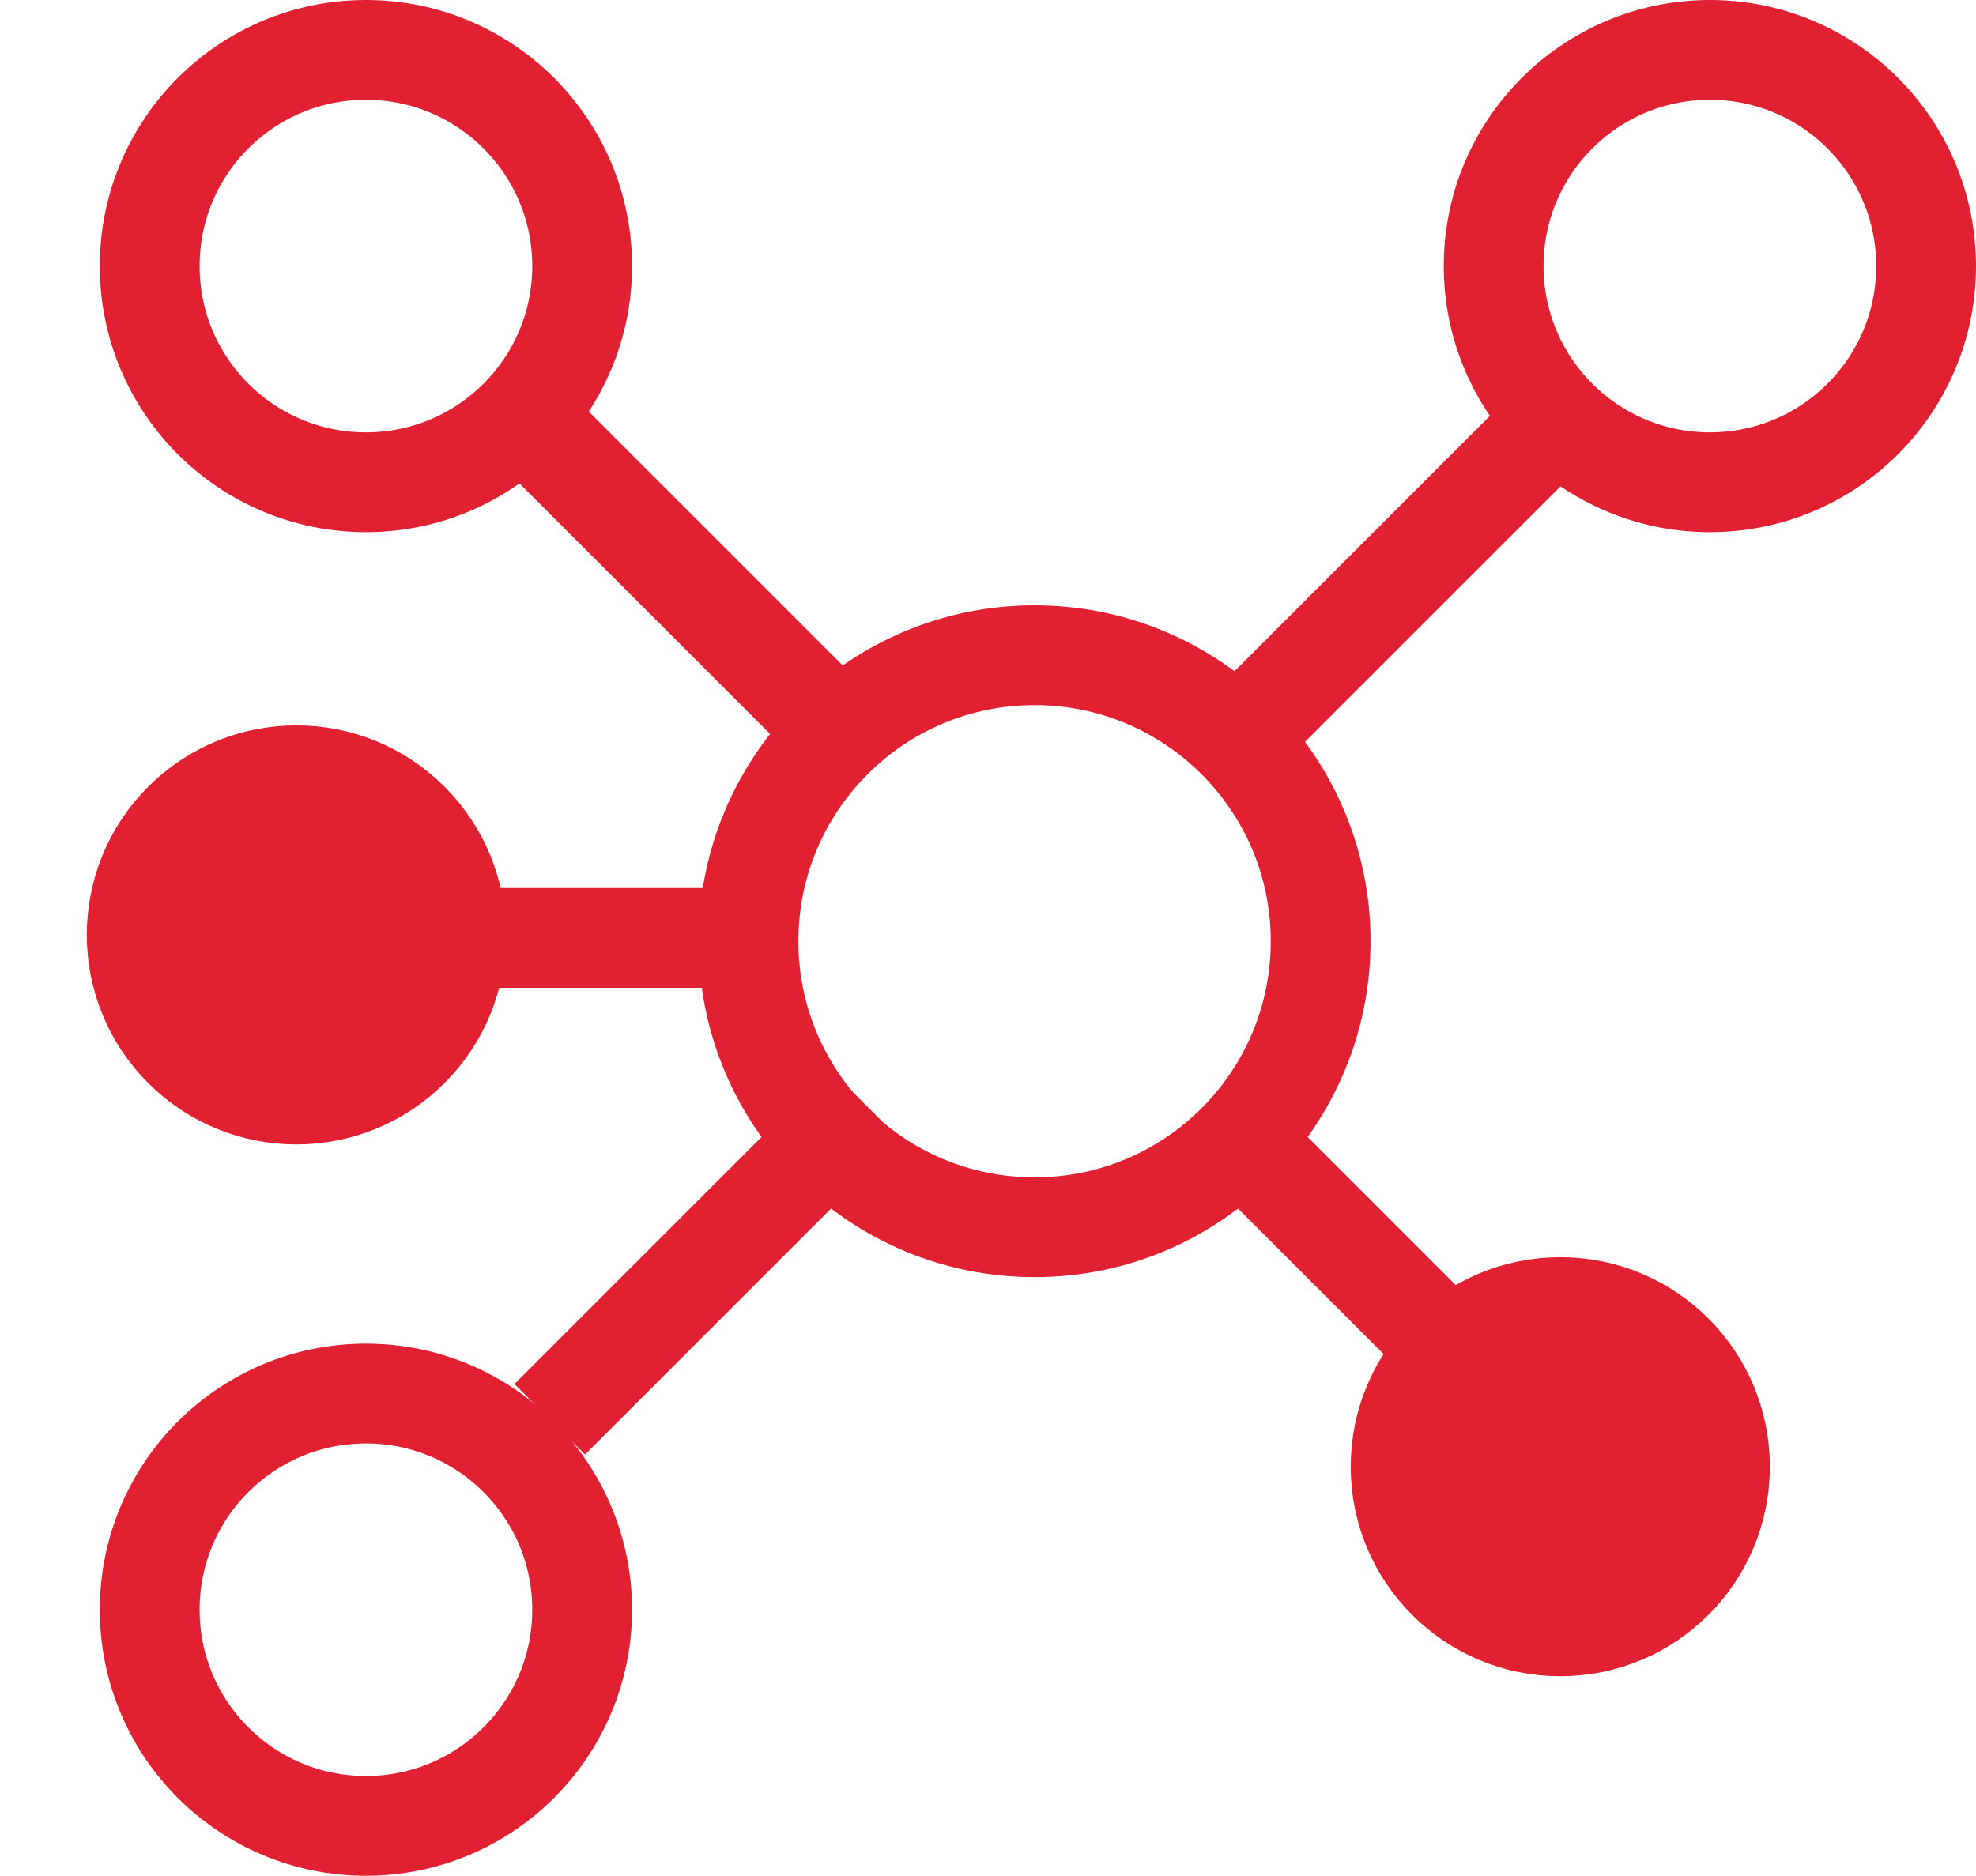
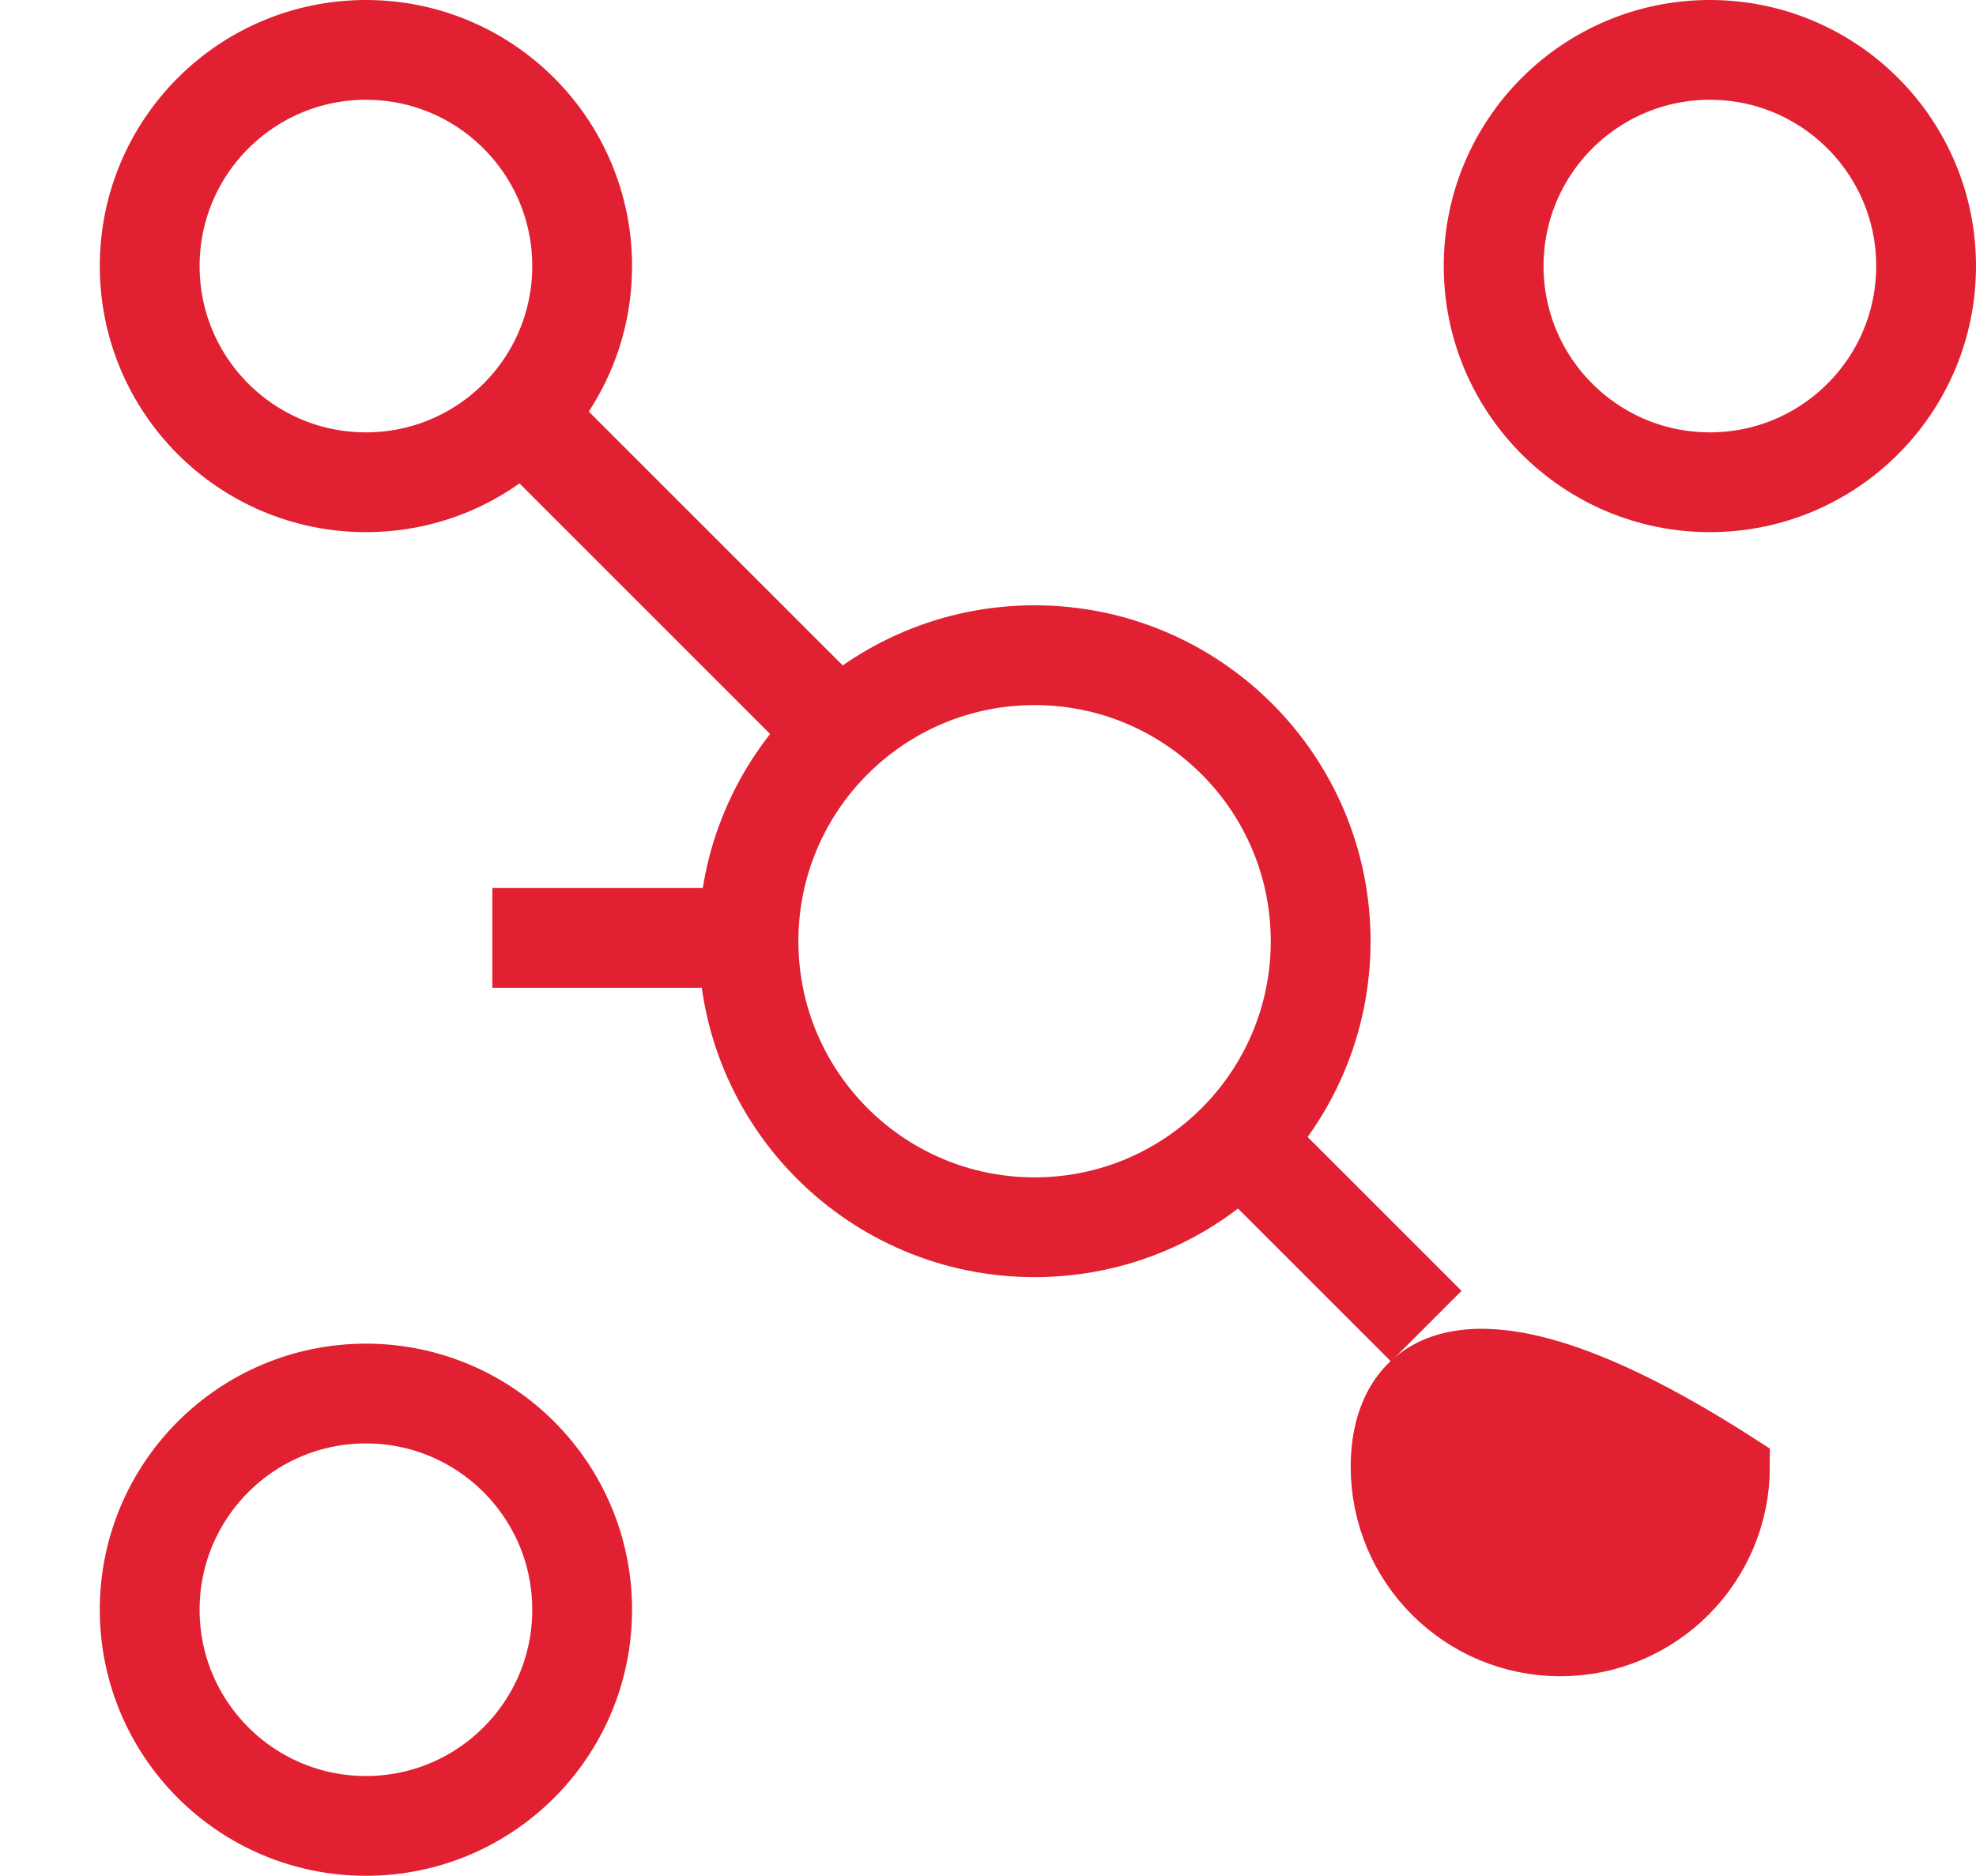
<svg xmlns="http://www.w3.org/2000/svg" width="297" height="282" viewBox="0 0 297 282" fill="none">
-   <path d="M261.016 220.5C261.016 205.864 249.151 194 234.516 194C219.88 194 208.016 205.864 208.016 220.5C208.016 235.136 219.88 247 234.516 247C249.151 247 261.016 235.136 261.016 220.5Z" fill="#E12031" stroke="#E12031" stroke-width="10" />
-   <path d="M25.808 159.286C36.157 169.635 52.936 169.635 63.285 159.286C73.634 148.937 73.634 132.158 63.285 121.809C52.936 111.461 36.157 111.461 25.808 121.809C15.46 132.158 15.46 148.937 25.808 159.286Z" fill="#E12031" stroke="#E12031" stroke-width="10" />
-   <path d="M185 112.064L230 67.064" stroke="#E12031" stroke-width="15" />
-   <path d="M130 166L82.632 213.368" stroke="#E12031" stroke-width="15" />
+   <path d="M261.016 220.5C219.88 194 208.016 205.864 208.016 220.5C208.016 235.136 219.88 247 234.516 247C249.151 247 261.016 235.136 261.016 220.5Z" fill="#E12031" stroke="#E12031" stroke-width="10" />
  <path d="M129.016 113L81.647 65.632" stroke="#E12031" stroke-width="15" />
  <path d="M185.367 170.367L214.367 199.367" stroke="#E12031" stroke-width="15" />
  <path d="M111 141H74" stroke="#E12031" stroke-width="15" />
  <path d="M198.5 141.5C198.5 117.752 179.248 98.5 155.5 98.5C131.752 98.5 112.5 117.752 112.5 141.5C112.5 165.248 131.752 184.5 155.5 184.5C179.248 184.5 198.5 165.248 198.5 141.5Z" stroke="#E12031" stroke-width="15" />
  <path d="M289.5 40C289.5 22.051 274.949 7.5 257 7.5C239.051 7.5 224.5 22.051 224.5 40C224.5 57.949 239.051 72.5 257 72.5C274.949 72.5 289.5 57.949 289.5 40Z" stroke="#E12031" stroke-width="15" />
  <path d="M87.5 40C87.5 22.051 72.949 7.5 55 7.5C37.051 7.5 22.5 22.051 22.5 40C22.5 57.949 37.051 72.5 55 72.5C72.949 72.5 87.5 57.949 87.5 40Z" stroke="#E12031" stroke-width="15" />
  <path d="M87.5 242C87.5 224.051 72.949 209.5 55 209.5C37.051 209.5 22.5 224.051 22.5 242C22.5 259.949 37.051 274.5 55 274.5C72.949 274.5 87.5 259.949 87.5 242Z" stroke="#E12031" stroke-width="15" />
</svg>